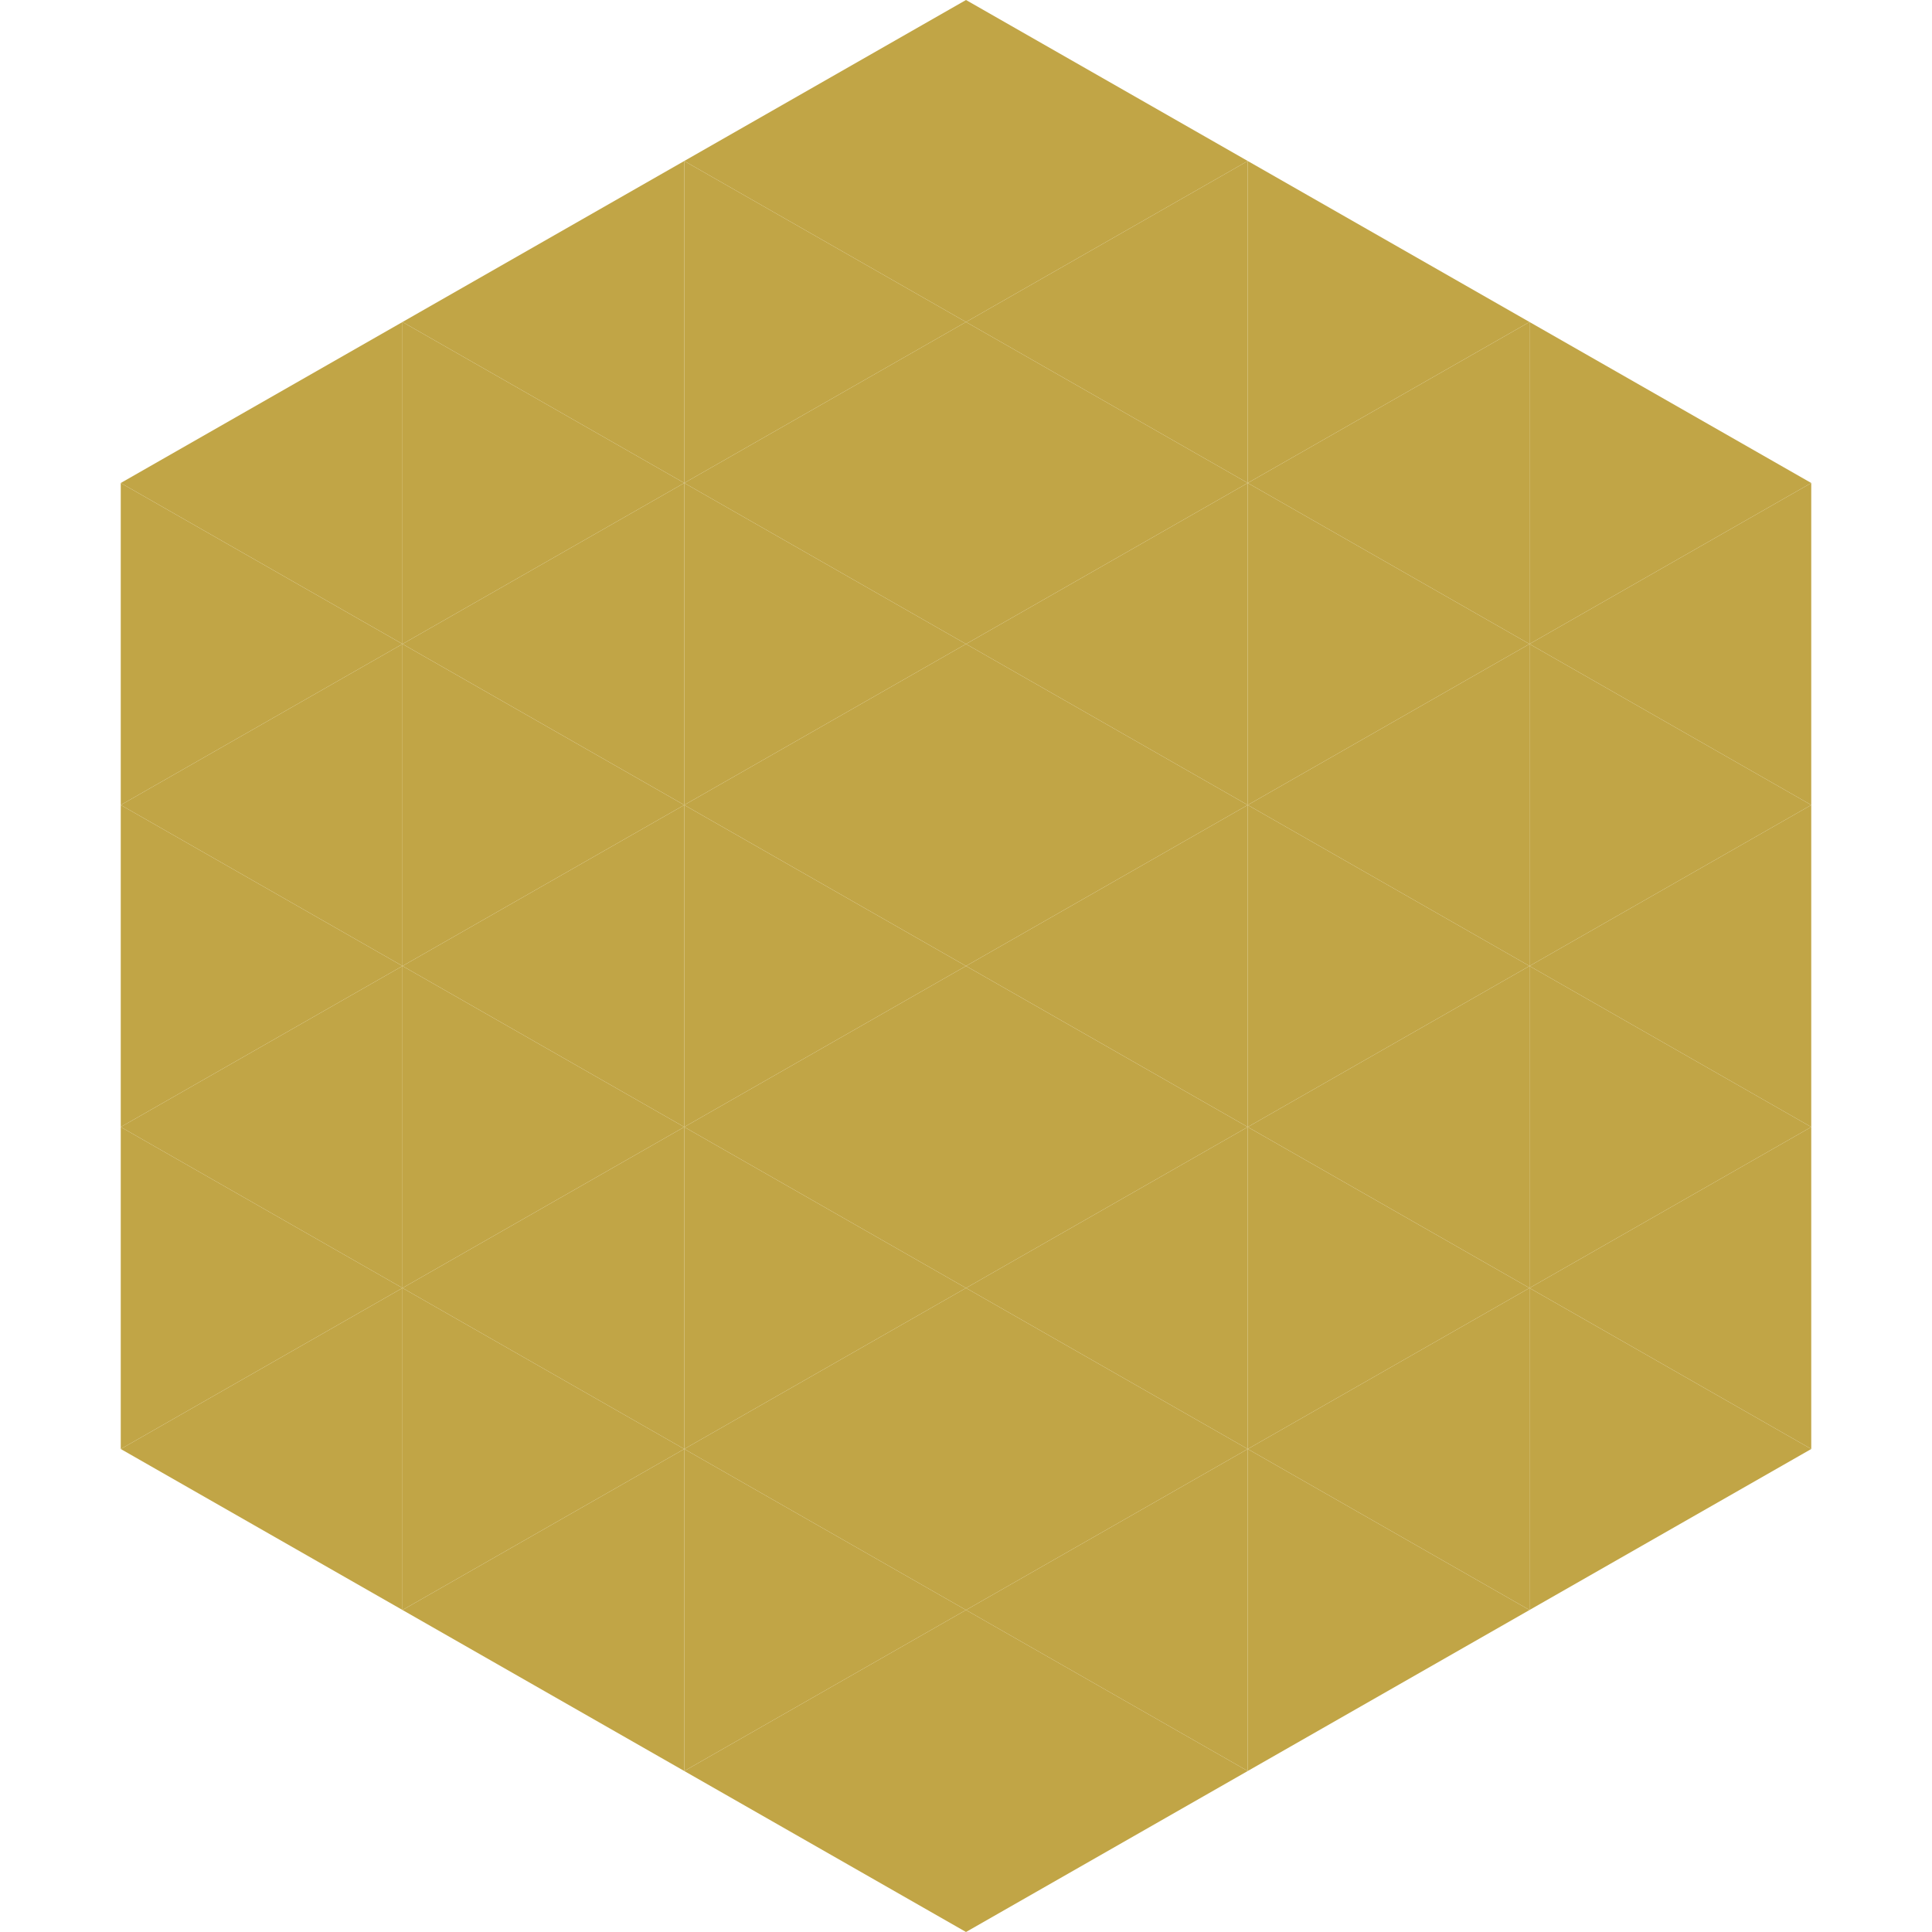
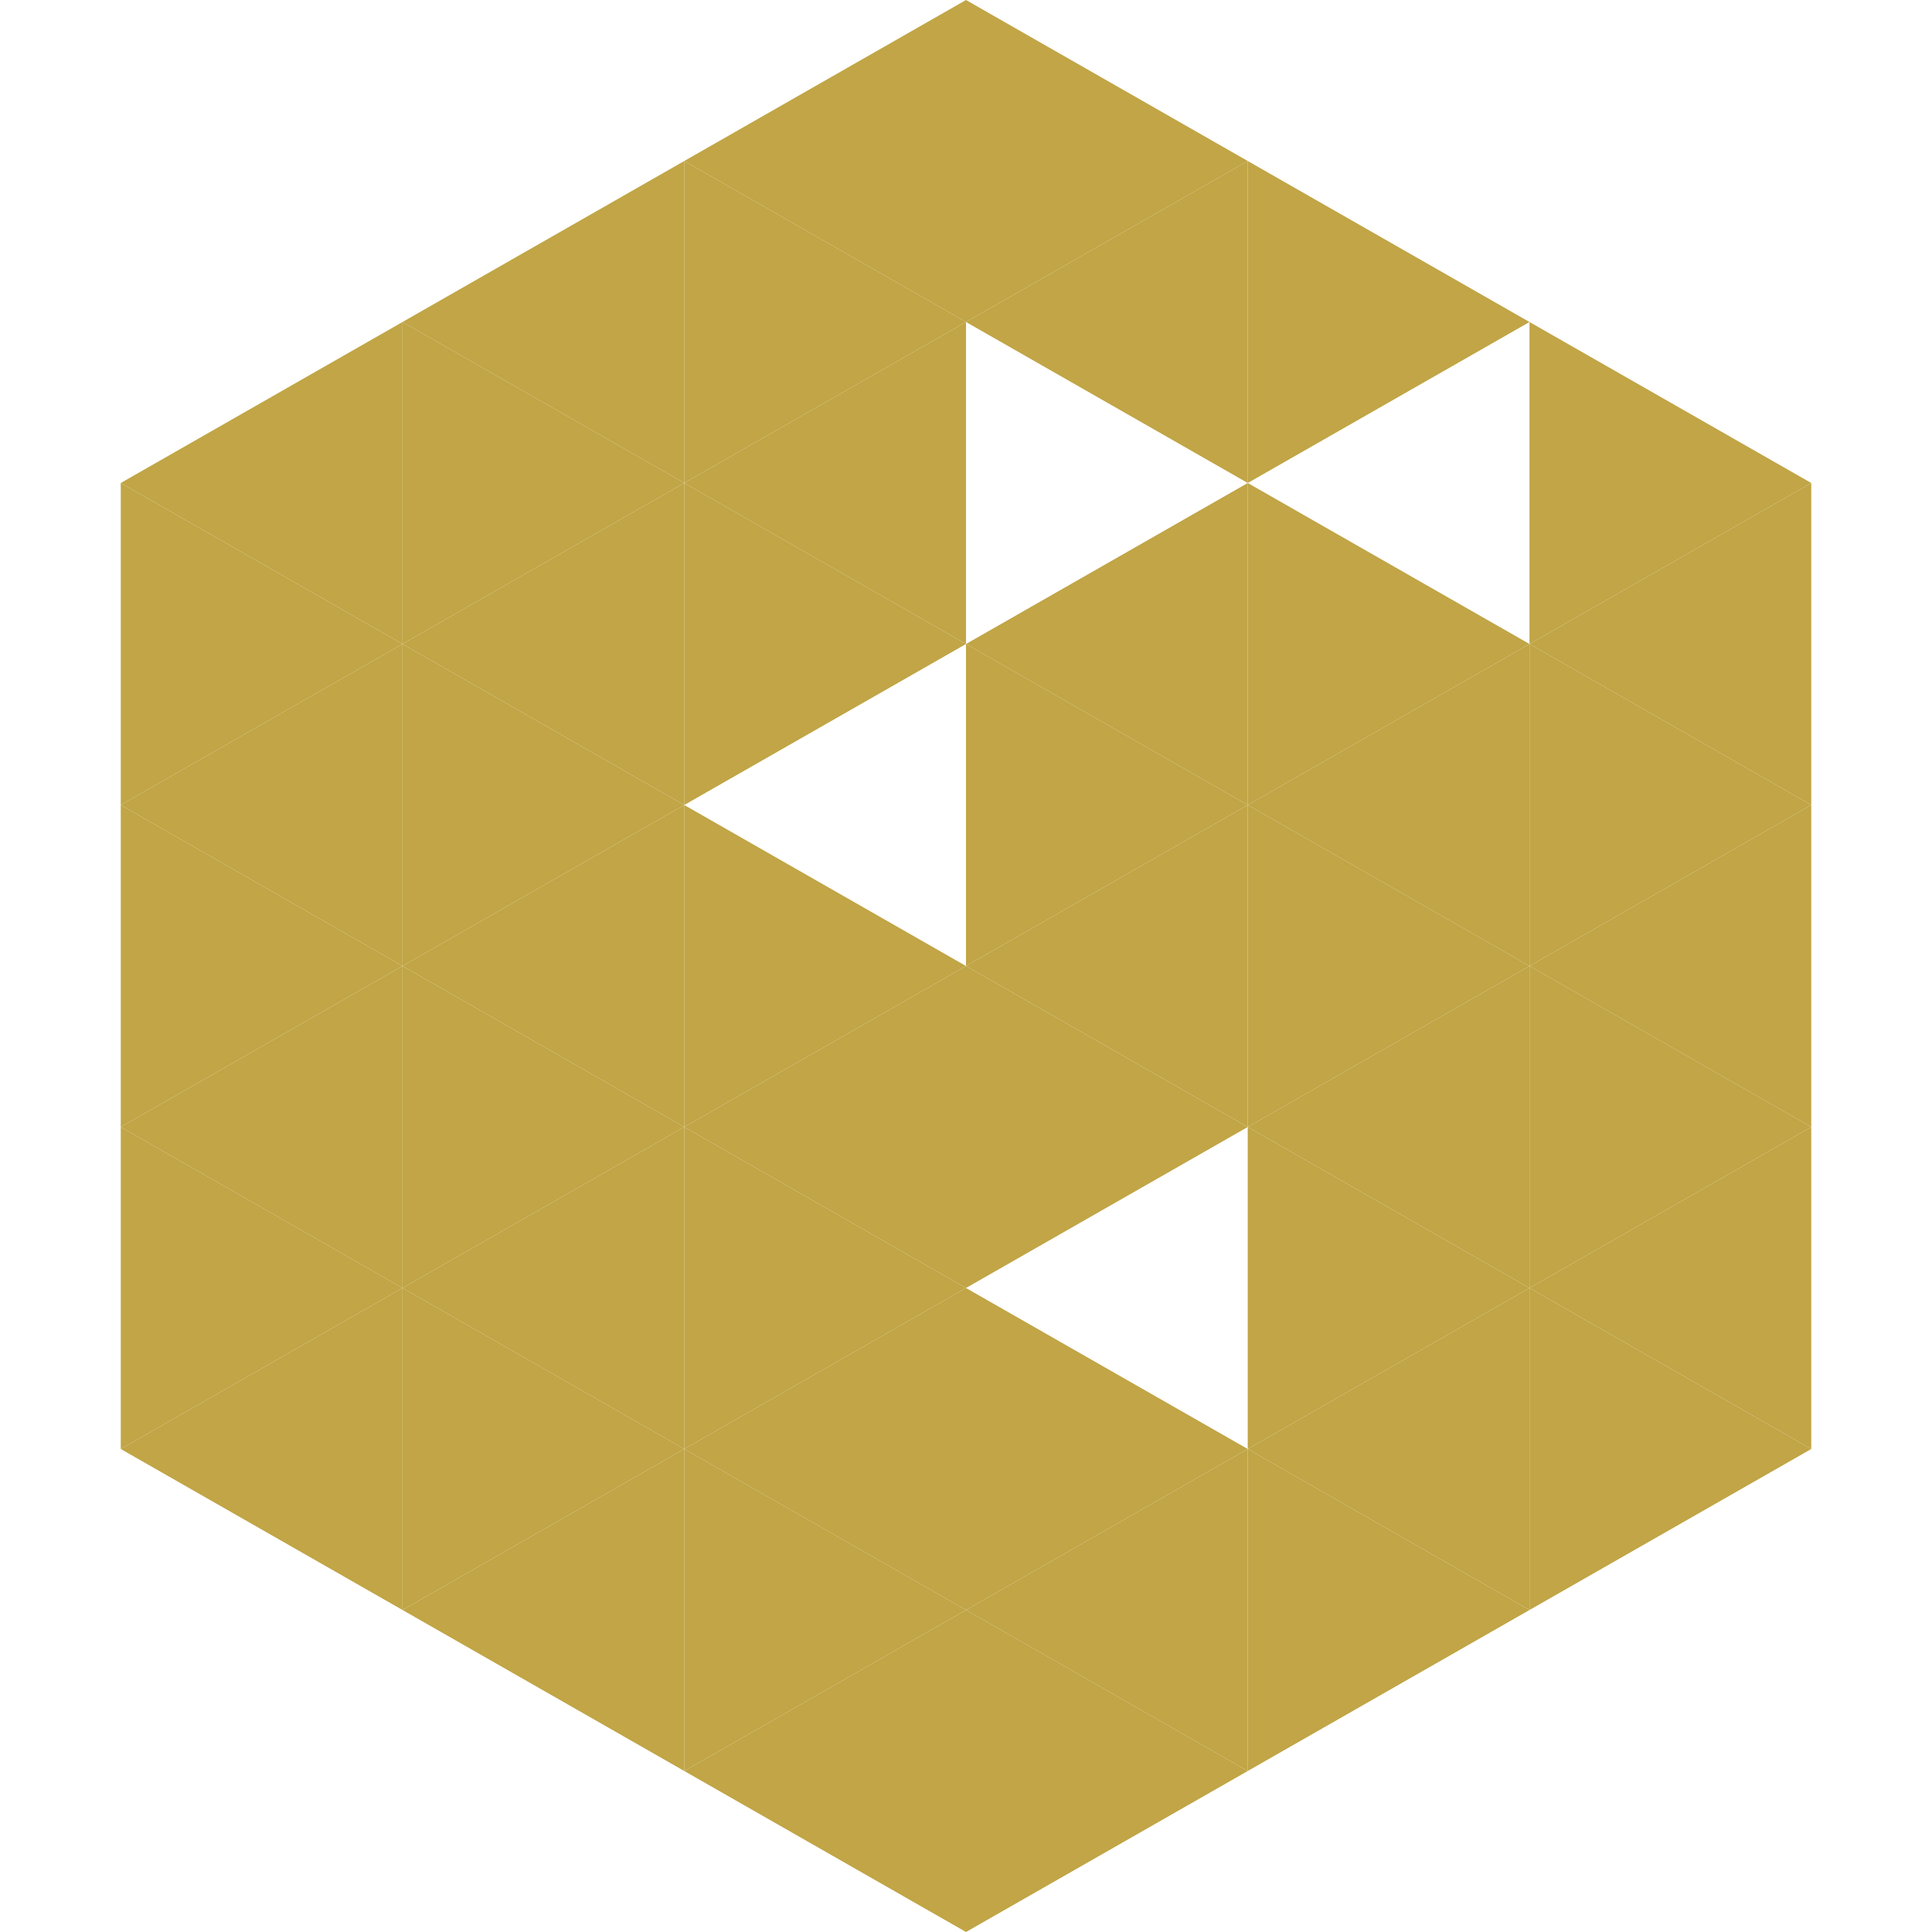
<svg xmlns="http://www.w3.org/2000/svg" width="240" height="240">
  <polygon points="50,40 15,60 50,80" style="fill:rgb(193,165,70)" />
  <polygon points="190,40 225,60 190,80" style="fill:rgb(193,165,70)" />
  <polygon points="15,60 50,80 15,100" style="fill:rgb(193,165,70)" />
  <polygon points="225,60 190,80 225,100" style="fill:rgb(193,165,70)" />
  <polygon points="50,80 15,100 50,120" style="fill:rgb(193,165,70)" />
  <polygon points="190,80 225,100 190,120" style="fill:rgb(193,165,70)" />
  <polygon points="15,100 50,120 15,140" style="fill:rgb(193,165,70)" />
  <polygon points="225,100 190,120 225,140" style="fill:rgb(193,165,70)" />
  <polygon points="50,120 15,140 50,160" style="fill:rgb(193,165,70)" />
  <polygon points="190,120 225,140 190,160" style="fill:rgb(193,165,70)" />
  <polygon points="15,140 50,160 15,180" style="fill:rgb(193,165,70)" />
  <polygon points="225,140 190,160 225,180" style="fill:rgb(193,165,70)" />
  <polygon points="50,160 15,180 50,200" style="fill:rgb(193,165,70)" />
  <polygon points="190,160 225,180 190,200" style="fill:rgb(193,165,70)" />
  <polygon points="15,180 50,200 15,220" style="fill:rgb(255,255,255); fill-opacity:0" />
  <polygon points="225,180 190,200 225,220" style="fill:rgb(255,255,255); fill-opacity:0" />
  <polygon points="50,0 85,20 50,40" style="fill:rgb(255,255,255); fill-opacity:0" />
  <polygon points="190,0 155,20 190,40" style="fill:rgb(255,255,255); fill-opacity:0" />
  <polygon points="85,20 50,40 85,60" style="fill:rgb(193,165,70)" />
  <polygon points="155,20 190,40 155,60" style="fill:rgb(193,165,70)" />
  <polygon points="50,40 85,60 50,80" style="fill:rgb(193,165,70)" />
-   <polygon points="190,40 155,60 190,80" style="fill:rgb(193,165,70)" />
  <polygon points="85,60 50,80 85,100" style="fill:rgb(193,165,70)" />
  <polygon points="155,60 190,80 155,100" style="fill:rgb(193,165,70)" />
  <polygon points="50,80 85,100 50,120" style="fill:rgb(193,165,70)" />
  <polygon points="190,80 155,100 190,120" style="fill:rgb(193,165,70)" />
  <polygon points="85,100 50,120 85,140" style="fill:rgb(193,165,70)" />
  <polygon points="155,100 190,120 155,140" style="fill:rgb(193,165,70)" />
  <polygon points="50,120 85,140 50,160" style="fill:rgb(193,165,70)" />
  <polygon points="190,120 155,140 190,160" style="fill:rgb(193,165,70)" />
  <polygon points="85,140 50,160 85,180" style="fill:rgb(193,165,70)" />
  <polygon points="155,140 190,160 155,180" style="fill:rgb(193,165,70)" />
  <polygon points="50,160 85,180 50,200" style="fill:rgb(193,165,70)" />
  <polygon points="190,160 155,180 190,200" style="fill:rgb(193,165,70)" />
  <polygon points="85,180 50,200 85,220" style="fill:rgb(193,165,70)" />
  <polygon points="155,180 190,200 155,220" style="fill:rgb(193,165,70)" />
  <polygon points="120,0 85,20 120,40" style="fill:rgb(193,165,70)" />
  <polygon points="120,0 155,20 120,40" style="fill:rgb(193,165,70)" />
  <polygon points="85,20 120,40 85,60" style="fill:rgb(193,165,70)" />
  <polygon points="155,20 120,40 155,60" style="fill:rgb(193,165,70)" />
  <polygon points="120,40 85,60 120,80" style="fill:rgb(193,165,70)" />
-   <polygon points="120,40 155,60 120,80" style="fill:rgb(193,165,70)" />
  <polygon points="85,60 120,80 85,100" style="fill:rgb(193,165,70)" />
  <polygon points="155,60 120,80 155,100" style="fill:rgb(193,165,70)" />
-   <polygon points="120,80 85,100 120,120" style="fill:rgb(193,165,70)" />
  <polygon points="120,80 155,100 120,120" style="fill:rgb(193,165,70)" />
  <polygon points="85,100 120,120 85,140" style="fill:rgb(193,165,70)" />
  <polygon points="155,100 120,120 155,140" style="fill:rgb(193,165,70)" />
  <polygon points="120,120 85,140 120,160" style="fill:rgb(193,165,70)" />
  <polygon points="120,120 155,140 120,160" style="fill:rgb(193,165,70)" />
  <polygon points="85,140 120,160 85,180" style="fill:rgb(193,165,70)" />
-   <polygon points="155,140 120,160 155,180" style="fill:rgb(193,165,70)" />
  <polygon points="120,160 85,180 120,200" style="fill:rgb(193,165,70)" />
  <polygon points="120,160 155,180 120,200" style="fill:rgb(193,165,70)" />
  <polygon points="85,180 120,200 85,220" style="fill:rgb(193,165,70)" />
  <polygon points="155,180 120,200 155,220" style="fill:rgb(193,165,70)" />
  <polygon points="120,200 85,220 120,240" style="fill:rgb(193,165,70)" />
  <polygon points="120,200 155,220 120,240" style="fill:rgb(193,165,70)" />
-   <polygon points="85,220 120,240 85,260" style="fill:rgb(255,255,255); fill-opacity:0" />
  <polygon points="155,220 120,240 155,260" style="fill:rgb(255,255,255); fill-opacity:0" />
</svg>